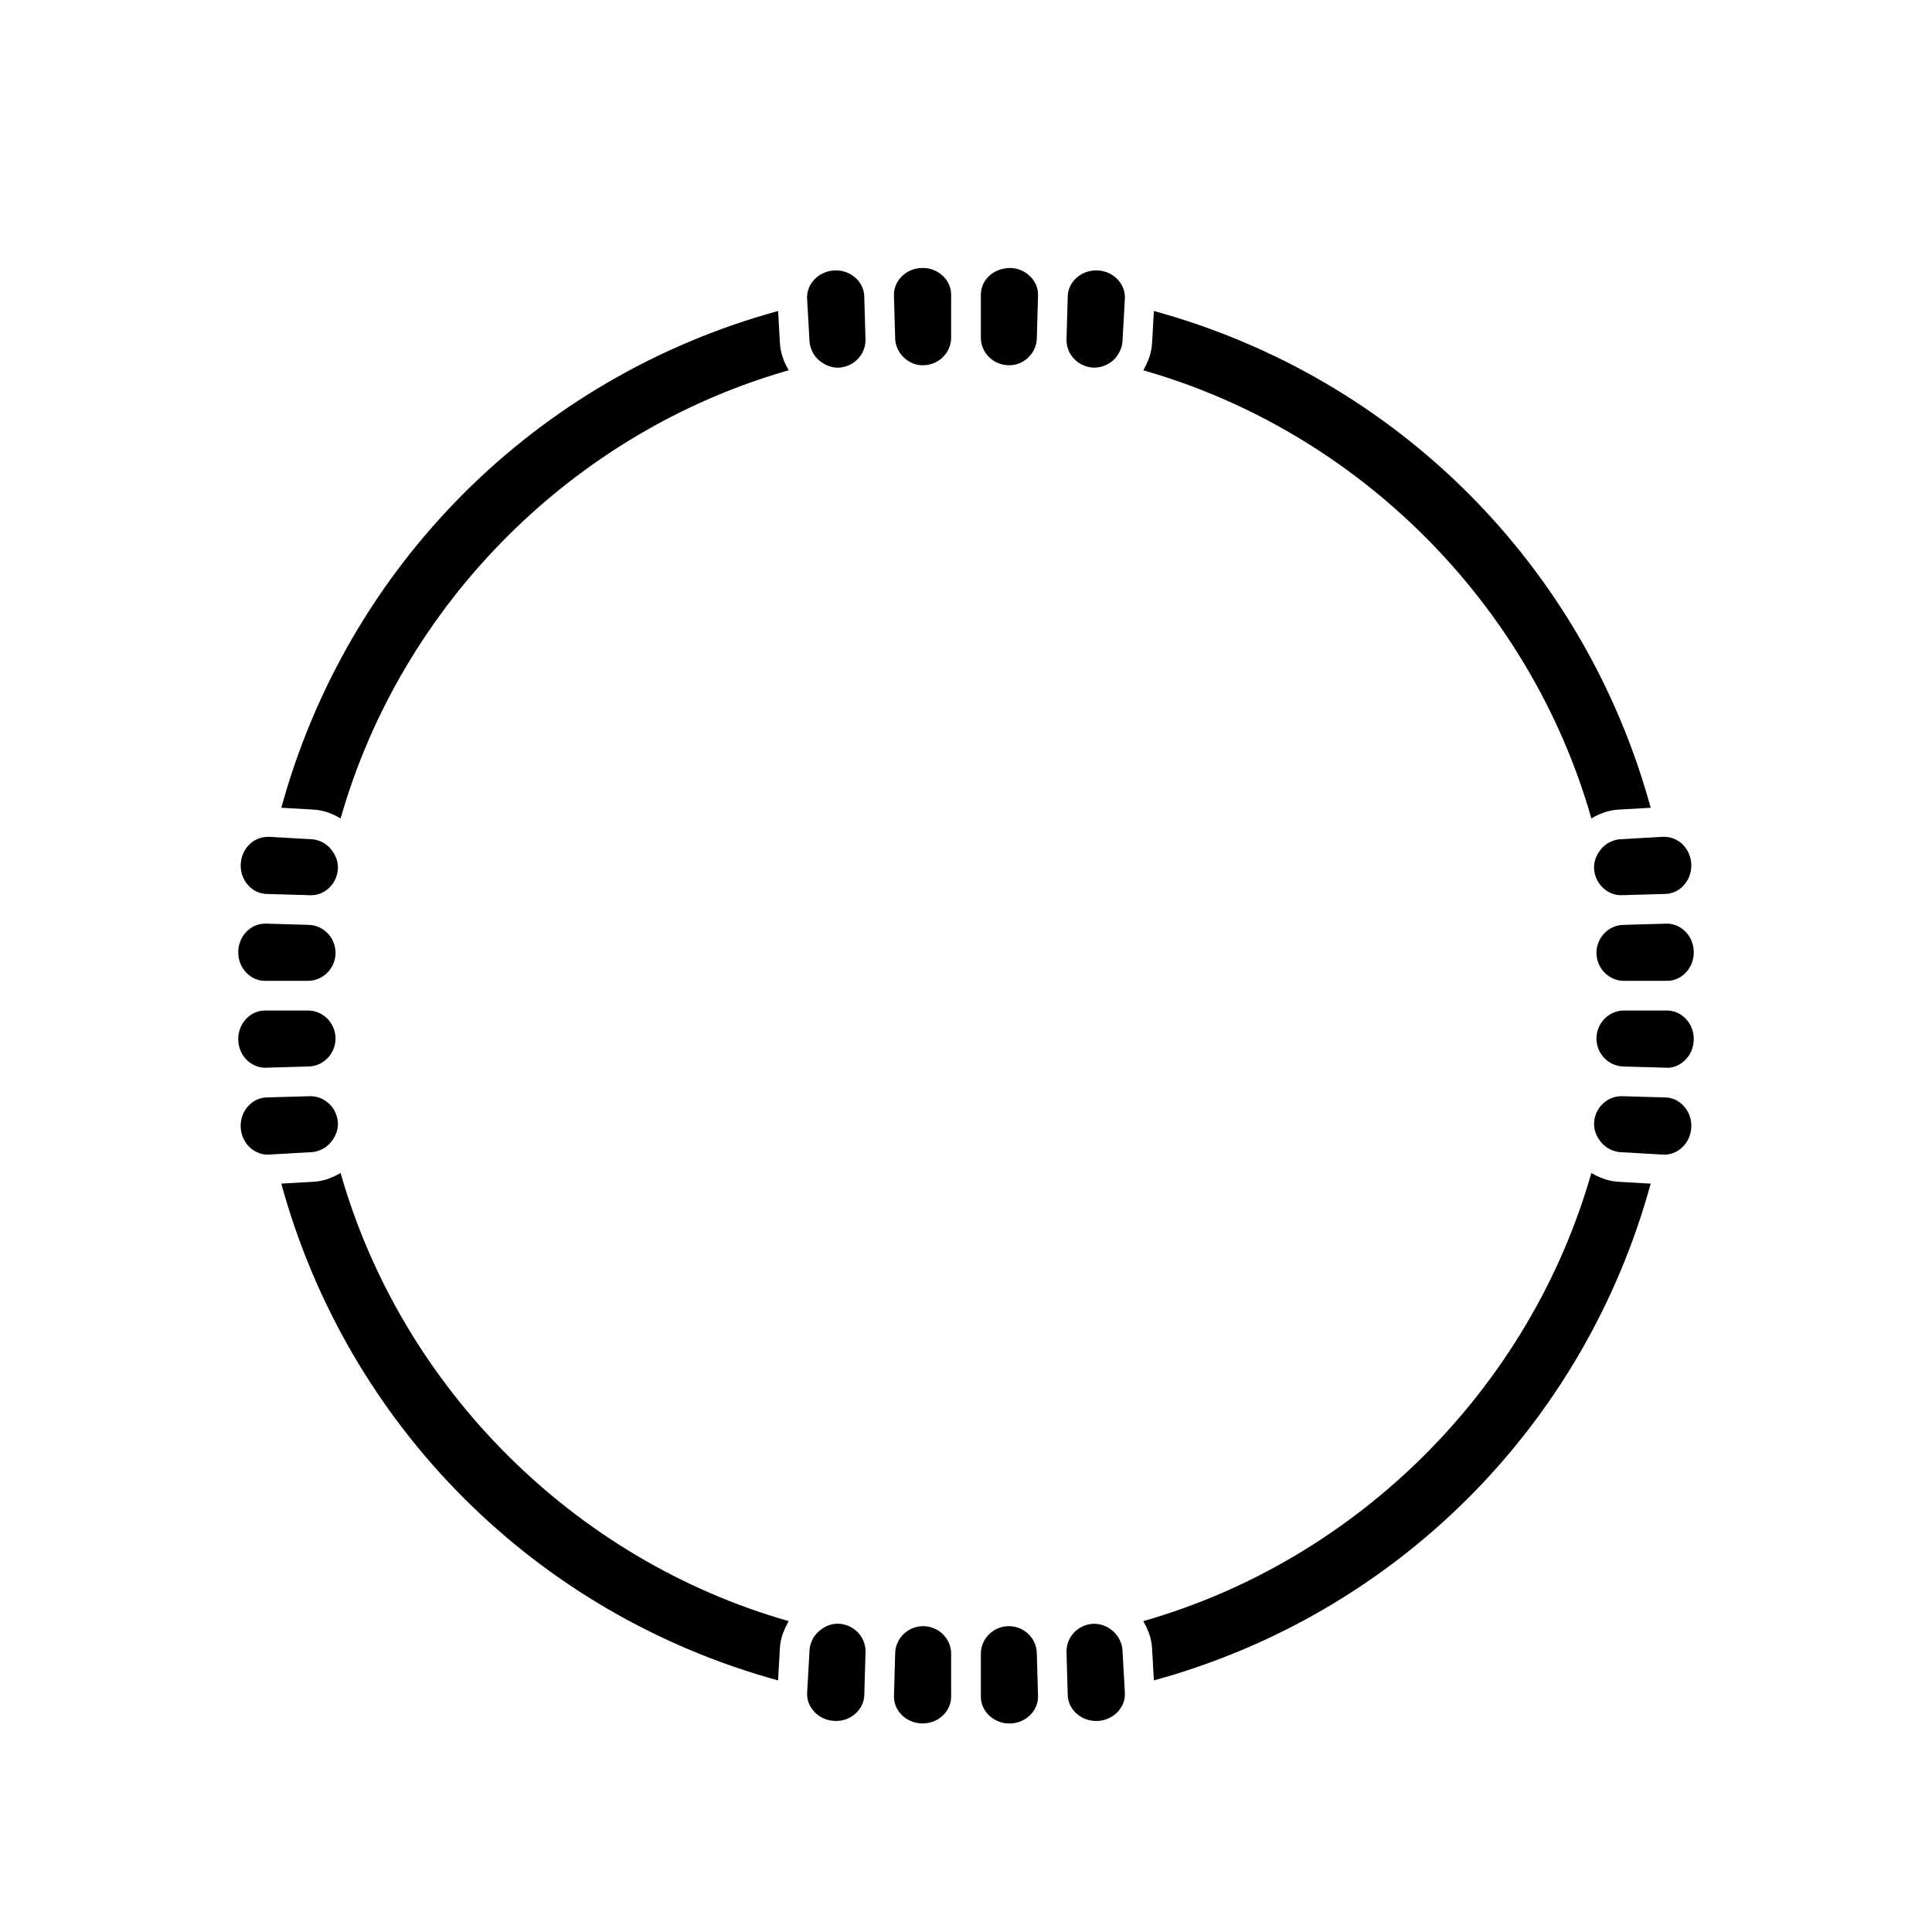
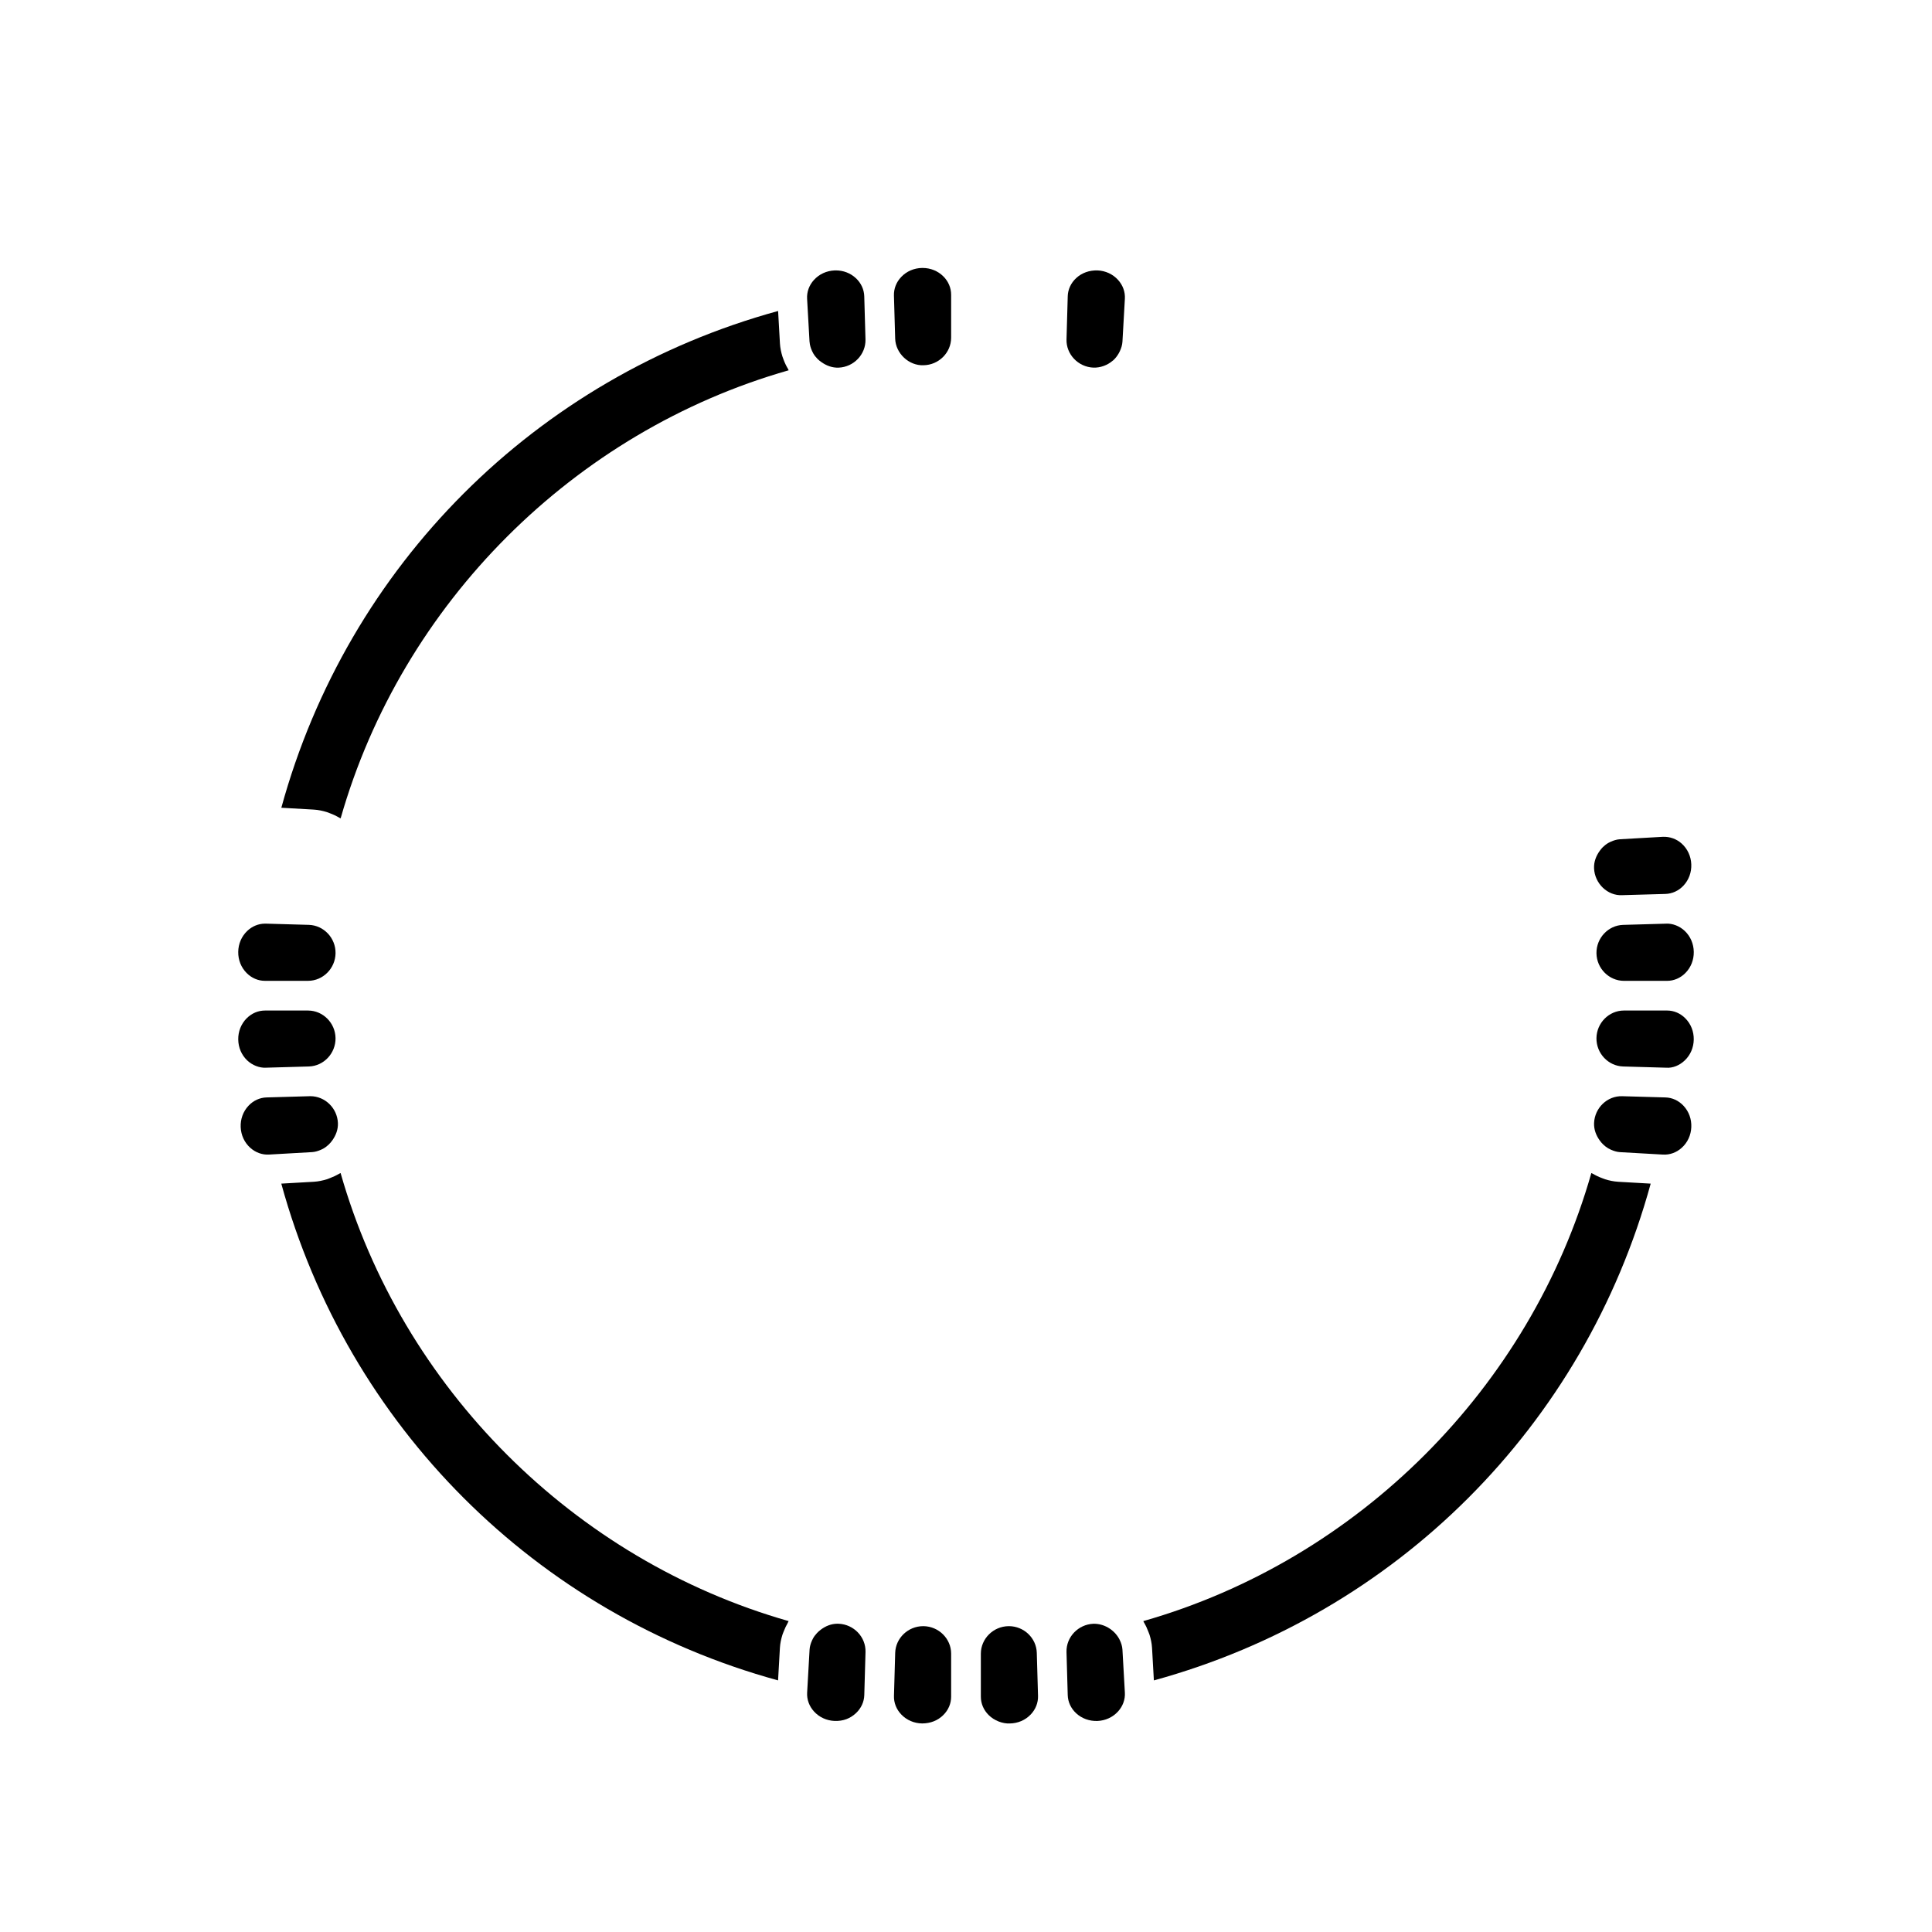
<svg xmlns="http://www.w3.org/2000/svg" fill="#000000" width="800px" height="800px" version="1.1" viewBox="144 144 512 512">
  <g>
    <path d="m234.26 454.87c-0.117 0.074-0.258 0.109-0.379 0.18-0.785 0.465-1.609 0.852-2.473 1.172-0.27 0.102-0.523 0.219-0.797 0.301-1.105 0.336-2.246 0.586-3.441 0.656l-8.625 0.492c17.609 64.234 67.422 114.05 131.65 131.65l0.488-8.621c0.07-1.184 0.316-2.312 0.648-3.406 0.098-0.324 0.238-0.625 0.359-0.941 0.297-0.781 0.645-1.531 1.062-2.246 0.094-0.16 0.137-0.344 0.238-0.5-56.949-16.23-102.5-61.785-118.73-118.74z" />
    <path d="m351.63 239.24c-0.098-0.262-0.203-0.512-0.285-0.777-0.332-1.098-0.582-2.231-0.652-3.418l-0.488-8.633c-64.227 17.605-114.05 67.426-131.65 131.65l8.617 0.492c1.199 0.07 2.344 0.32 3.453 0.66 0.266 0.082 0.512 0.195 0.773 0.293 0.879 0.324 1.715 0.715 2.508 1.191 0.117 0.07 0.25 0.102 0.367 0.172 16.23-56.953 61.785-102.5 118.73-118.74-0.074-0.117-0.105-0.254-0.176-0.371-0.48-0.797-0.879-1.637-1.199-2.519z" />
    <path d="m572.82 457.18c-0.008 0-0.016-0.004-0.023-0.004-1.188-0.07-2.32-0.316-3.418-0.652-0.273-0.086-0.527-0.203-0.797-0.301-0.867-0.32-1.688-0.707-2.473-1.172-0.121-0.074-0.266-0.105-0.387-0.184-16.23 56.949-61.785 102.5-118.73 118.74 0.078 0.121 0.109 0.266 0.184 0.387 0.461 0.777 0.848 1.598 1.164 2.457 0.102 0.27 0.219 0.527 0.305 0.801 0.336 1.102 0.586 2.242 0.656 3.438l0.488 8.633c64.23-17.602 114.05-67.418 131.66-131.65l-8.625-0.492z" />
-     <path d="m565.73 360.87c0.109-0.07 0.242-0.102 0.355-0.168 0.797-0.477 1.637-0.871 2.519-1.195 0.258-0.098 0.504-0.207 0.77-0.289 1.098-0.336 2.234-0.582 3.426-0.656 0.008 0 0.016-0.004 0.02-0.004l8.633-0.492c-17.609-64.23-67.422-114.05-131.66-131.65l-0.488 8.621c-0.07 1.188-0.32 2.32-0.652 3.418-0.086 0.277-0.199 0.535-0.297 0.805-0.32 0.867-0.707 1.691-1.172 2.481-0.074 0.125-0.109 0.27-0.188 0.395 56.945 16.23 102.5 61.785 118.73 118.74z" />
    <path d="m358.55 234.62c0.055 0.844 0.309 1.629 0.637 2.371 0.098 0.223 0.207 0.441 0.328 0.648 0.309 0.543 0.699 1.027 1.133 1.473 0.312 0.312 0.656 0.59 1.031 0.848 1.305 0.93 2.859 1.539 4.578 1.469 4.019-0.172 7.207-3.527 7.106-7.477l-0.324-11.406c-0.047-1.82-0.832-3.527-2.215-4.82-1.434-1.34-3.309-2.066-5.312-2.066-0.117 0-0.234 0.004-0.355 0.008-2.133 0.094-4.074 0.992-5.465 2.531-1.27 1.402-1.906 3.176-1.801 4.981l0.645 11.414c0.008 0.008 0.016 0.016 0.016 0.027z" />
    <path d="m388.5 215.01h-0.121c-2.137 0.031-4.102 0.871-5.535 2.375-1.305 1.363-1.992 3.117-1.941 4.926v0.004l0.328 11.426c0.121 3.941 3.664 7.211 7.512 7.051 4.023-0.059 7.305-3.32 7.316-7.273v-11.41c0.004-1.82-0.734-3.555-2.078-4.883-1.449-1.434-3.391-2.215-5.481-2.215z" />
-     <path d="m411.25 240.79c3.973 0.145 7.394-3.109 7.516-7.062l0.324-11.406c0.059-1.82-0.629-3.574-1.938-4.938-1.438-1.5-3.402-2.344-5.535-2.371-2.066 0.074-4.125 0.758-5.602 2.219-1.344 1.324-2.082 3.059-2.078 4.867v11.434c0.012 3.938 3.293 7.199 7.312 7.258z" />
    <path d="m434.84 215.66c-2.16-0.051-4.148 0.641-5.664 2.059-1.383 1.293-2.168 3-2.215 4.809v0.016l-0.324 11.41c-0.105 3.938 3.082 7.293 7.102 7.469 1.926 0.066 3.758-0.648 5.16-1.852 0.027-0.023 0.059-0.035 0.086-0.055 0.633-0.559 1.137-1.242 1.551-1.98 0.086-0.156 0.164-0.312 0.238-0.477 0.359-0.773 0.629-1.598 0.684-2.488l0.645-11.391c0.109-1.816-0.531-3.59-1.801-4.992-1.387-1.535-3.328-2.438-5.461-2.527z" />
    <path d="m229.08 448.69c0.25-0.113 0.496-0.23 0.73-0.371 0.488-0.285 0.922-0.641 1.332-1.027 0.355-0.34 0.672-0.719 0.961-1.133 0.914-1.301 1.52-2.844 1.449-4.551-0.172-3.957-3.426-7.106-7.297-7.106-0.062 0-0.121 0-0.184 0.004l-11.406 0.324c-1.82 0.047-3.527 0.832-4.82 2.215-1.418 1.52-2.148 3.531-2.059 5.664 0.094 2.129 0.988 4.07 2.531 5.461 1.406 1.27 3.191 1.91 4.981 1.801l11.41-0.648c0.848-0.051 1.629-0.312 2.371-0.633z" />
-     <path d="m214.44 426.95 11.426-0.324c3.941-0.121 7.109-3.492 7.055-7.519-0.059-4.016-3.32-7.293-7.277-7.305h-11.406-0.02c-1.816 0-3.535 0.738-4.863 2.074-1.461 1.484-2.25 3.469-2.219 5.606 0.031 2.133 0.871 4.102 2.375 5.535 1.371 1.305 3.281 2.019 4.93 1.934z" />
+     <path d="m214.44 426.95 11.426-0.324c3.941-0.121 7.109-3.492 7.055-7.519-0.059-4.016-3.32-7.293-7.277-7.305h-11.406-0.02c-1.816 0-3.535 0.738-4.863 2.074-1.461 1.484-2.25 3.469-2.219 5.606 0.031 2.133 0.871 4.102 2.375 5.535 1.371 1.305 3.281 2.019 4.93 1.934" />
    <path d="m214.21 403.93h0.016 0.023 11.41c3.945-0.012 7.207-3.289 7.266-7.312 0.059-4.019-3.106-7.383-7.051-7.519l-11.418-0.324h-0.211c-1.746 0-3.414 0.684-4.731 1.941-1.5 1.438-2.348 3.402-2.379 5.539-0.031 2.133 0.758 4.121 2.219 5.598 1.324 1.34 3.047 2.078 4.856 2.078z" />
-     <path d="m214.66 380.91h0.016l11.41 0.324c3.988 0.215 7.293-3.082 7.469-7.102 0.07-1.723-0.539-3.281-1.473-4.59-0.258-0.367-0.531-0.711-0.844-1.02-0.445-0.434-0.93-0.824-1.473-1.137-0.211-0.121-0.426-0.227-0.645-0.324-0.75-0.332-1.543-0.59-2.402-0.645-0.004 0-0.008-0.004-0.012-0.004l-0.645-0.035-10.742-0.609h-0.047c-0.117-0.004-0.234-0.012-0.352-0.012-0.074 0-0.145 0.039-0.223 0.043-1.594 0.055-3.129 0.645-4.367 1.766-1.547 1.395-2.445 3.336-2.535 5.473-0.09 2.133 0.641 4.144 2.059 5.66 1.289 1.383 2.992 2.164 4.805 2.211z" />
    <path d="m440.74 578.61c-0.059-0.121-0.117-0.238-0.18-0.355-1.348-2.406-4.039-4.019-6.82-3.938-4.019 0.172-7.207 3.523-7.106 7.477l0.324 11.402c0.047 1.82 0.836 3.531 2.219 4.824 1.52 1.418 3.562 2.129 5.656 2.055 2.137-0.094 4.078-0.992 5.473-2.531 1.266-1.402 1.902-3.172 1.797-4.977l-0.645-11.414c-0.059-0.914-0.336-1.758-0.719-2.543z" />
    <path d="m411.36 574.95h-0.109c-4.023 0.059-7.305 3.32-7.316 7.273v11.41c-0.004 1.82 0.734 3.555 2.078 4.883 1.48 1.465 3.684 2.316 5.598 2.219 2.137-0.031 4.102-0.871 5.535-2.375 1.305-1.363 1.992-3.117 1.941-4.926v-0.004l-0.328-11.422c-0.113-3.914-3.422-7.059-7.398-7.059z" />
    <path d="m388.75 574.95h-0.105c-3.977 0-7.293 3.148-7.41 7.066l-0.324 11.402c-0.059 1.82 0.629 3.574 1.938 4.938 1.434 1.504 3.398 2.344 5.531 2.375 2.215-0.012 4.125-0.758 5.602-2.219 1.344-1.324 2.082-3.059 2.078-4.871v-11.434c-0.008-3.934-3.285-7.199-7.309-7.258z" />
    <path d="m366.26 574.31c-0.105-0.004-0.211-0.008-0.32-0.008-1.684 0-3.195 0.645-4.453 1.602-0.363 0.27-0.684 0.562-0.984 0.883-0.383 0.418-0.734 0.859-1.012 1.355-0.121 0.211-0.23 0.426-0.324 0.648-0.32 0.742-0.57 1.52-0.621 2.363l-0.645 11.395c-0.109 1.816 0.531 3.586 1.797 4.988 1.395 1.543 3.336 2.441 5.469 2.531 2.281 0.082 4.144-0.641 5.66-2.055 1.383-1.293 2.172-3.004 2.219-4.812v-0.016l0.324-11.406c0.102-3.945-3.09-7.297-7.109-7.469z" />
    <path d="m570.87 367.06c-0.219 0.098-0.438 0.203-0.645 0.324-0.543 0.309-1.027 0.703-1.477 1.137-0.301 0.301-0.57 0.633-0.82 0.988-0.945 1.312-1.562 2.883-1.488 4.617 0.176 4.019 3.586 7.32 7.481 7.102l11.406-0.324c1.82-0.047 3.531-0.832 4.82-2.215 1.418-1.52 2.148-3.527 2.059-5.66-0.094-2.129-0.992-4.074-2.531-5.465-1.398-1.262-3.184-1.867-4.973-1.801h-0.012-0.008l-11.402 0.648c-0.863 0.055-1.656 0.316-2.41 0.648z" />
    <path d="m585.56 388.78-11.426 0.324c-3.941 0.121-7.109 3.492-7.055 7.519 0.059 4.019 3.32 7.301 7.277 7.312h11.41 0.016c1.816 0 3.539-0.738 4.867-2.078 1.461-1.477 2.25-3.469 2.219-5.598-0.031-2.137-0.875-4.102-2.375-5.539-1.371-1.309-3.246-2.023-4.934-1.941z" />
    <path d="m585.8 411.8h-0.008-0.016-0.023-11.41c-3.945 0.012-7.207 3.285-7.266 7.309-0.059 4.023 3.113 7.394 7.066 7.519l11.406 0.324c1.77 0.141 3.574-0.629 4.938-1.938 1.504-1.434 2.344-3.402 2.375-5.535s-0.758-4.125-2.219-5.602c-1.32-1.34-3.039-2.078-4.844-2.078z" />
    <path d="m585.34 434.83-11.426-0.324c-3.965-0.125-7.297 3.086-7.469 7.102-0.07 1.723 0.539 3.281 1.473 4.586 0.281 0.398 0.59 0.762 0.934 1.094 0.41 0.387 0.848 0.746 1.34 1.031 0.238 0.141 0.484 0.258 0.734 0.371 0.742 0.32 1.52 0.586 2.367 0.637l11.395 0.648c1.828 0.105 3.586-0.531 4.988-1.801 1.547-1.391 2.445-3.336 2.535-5.469 0.09-2.129-0.641-4.144-2.059-5.66-1.297-1.387-3.004-2.172-4.812-2.215z" />
  </g>
</svg>